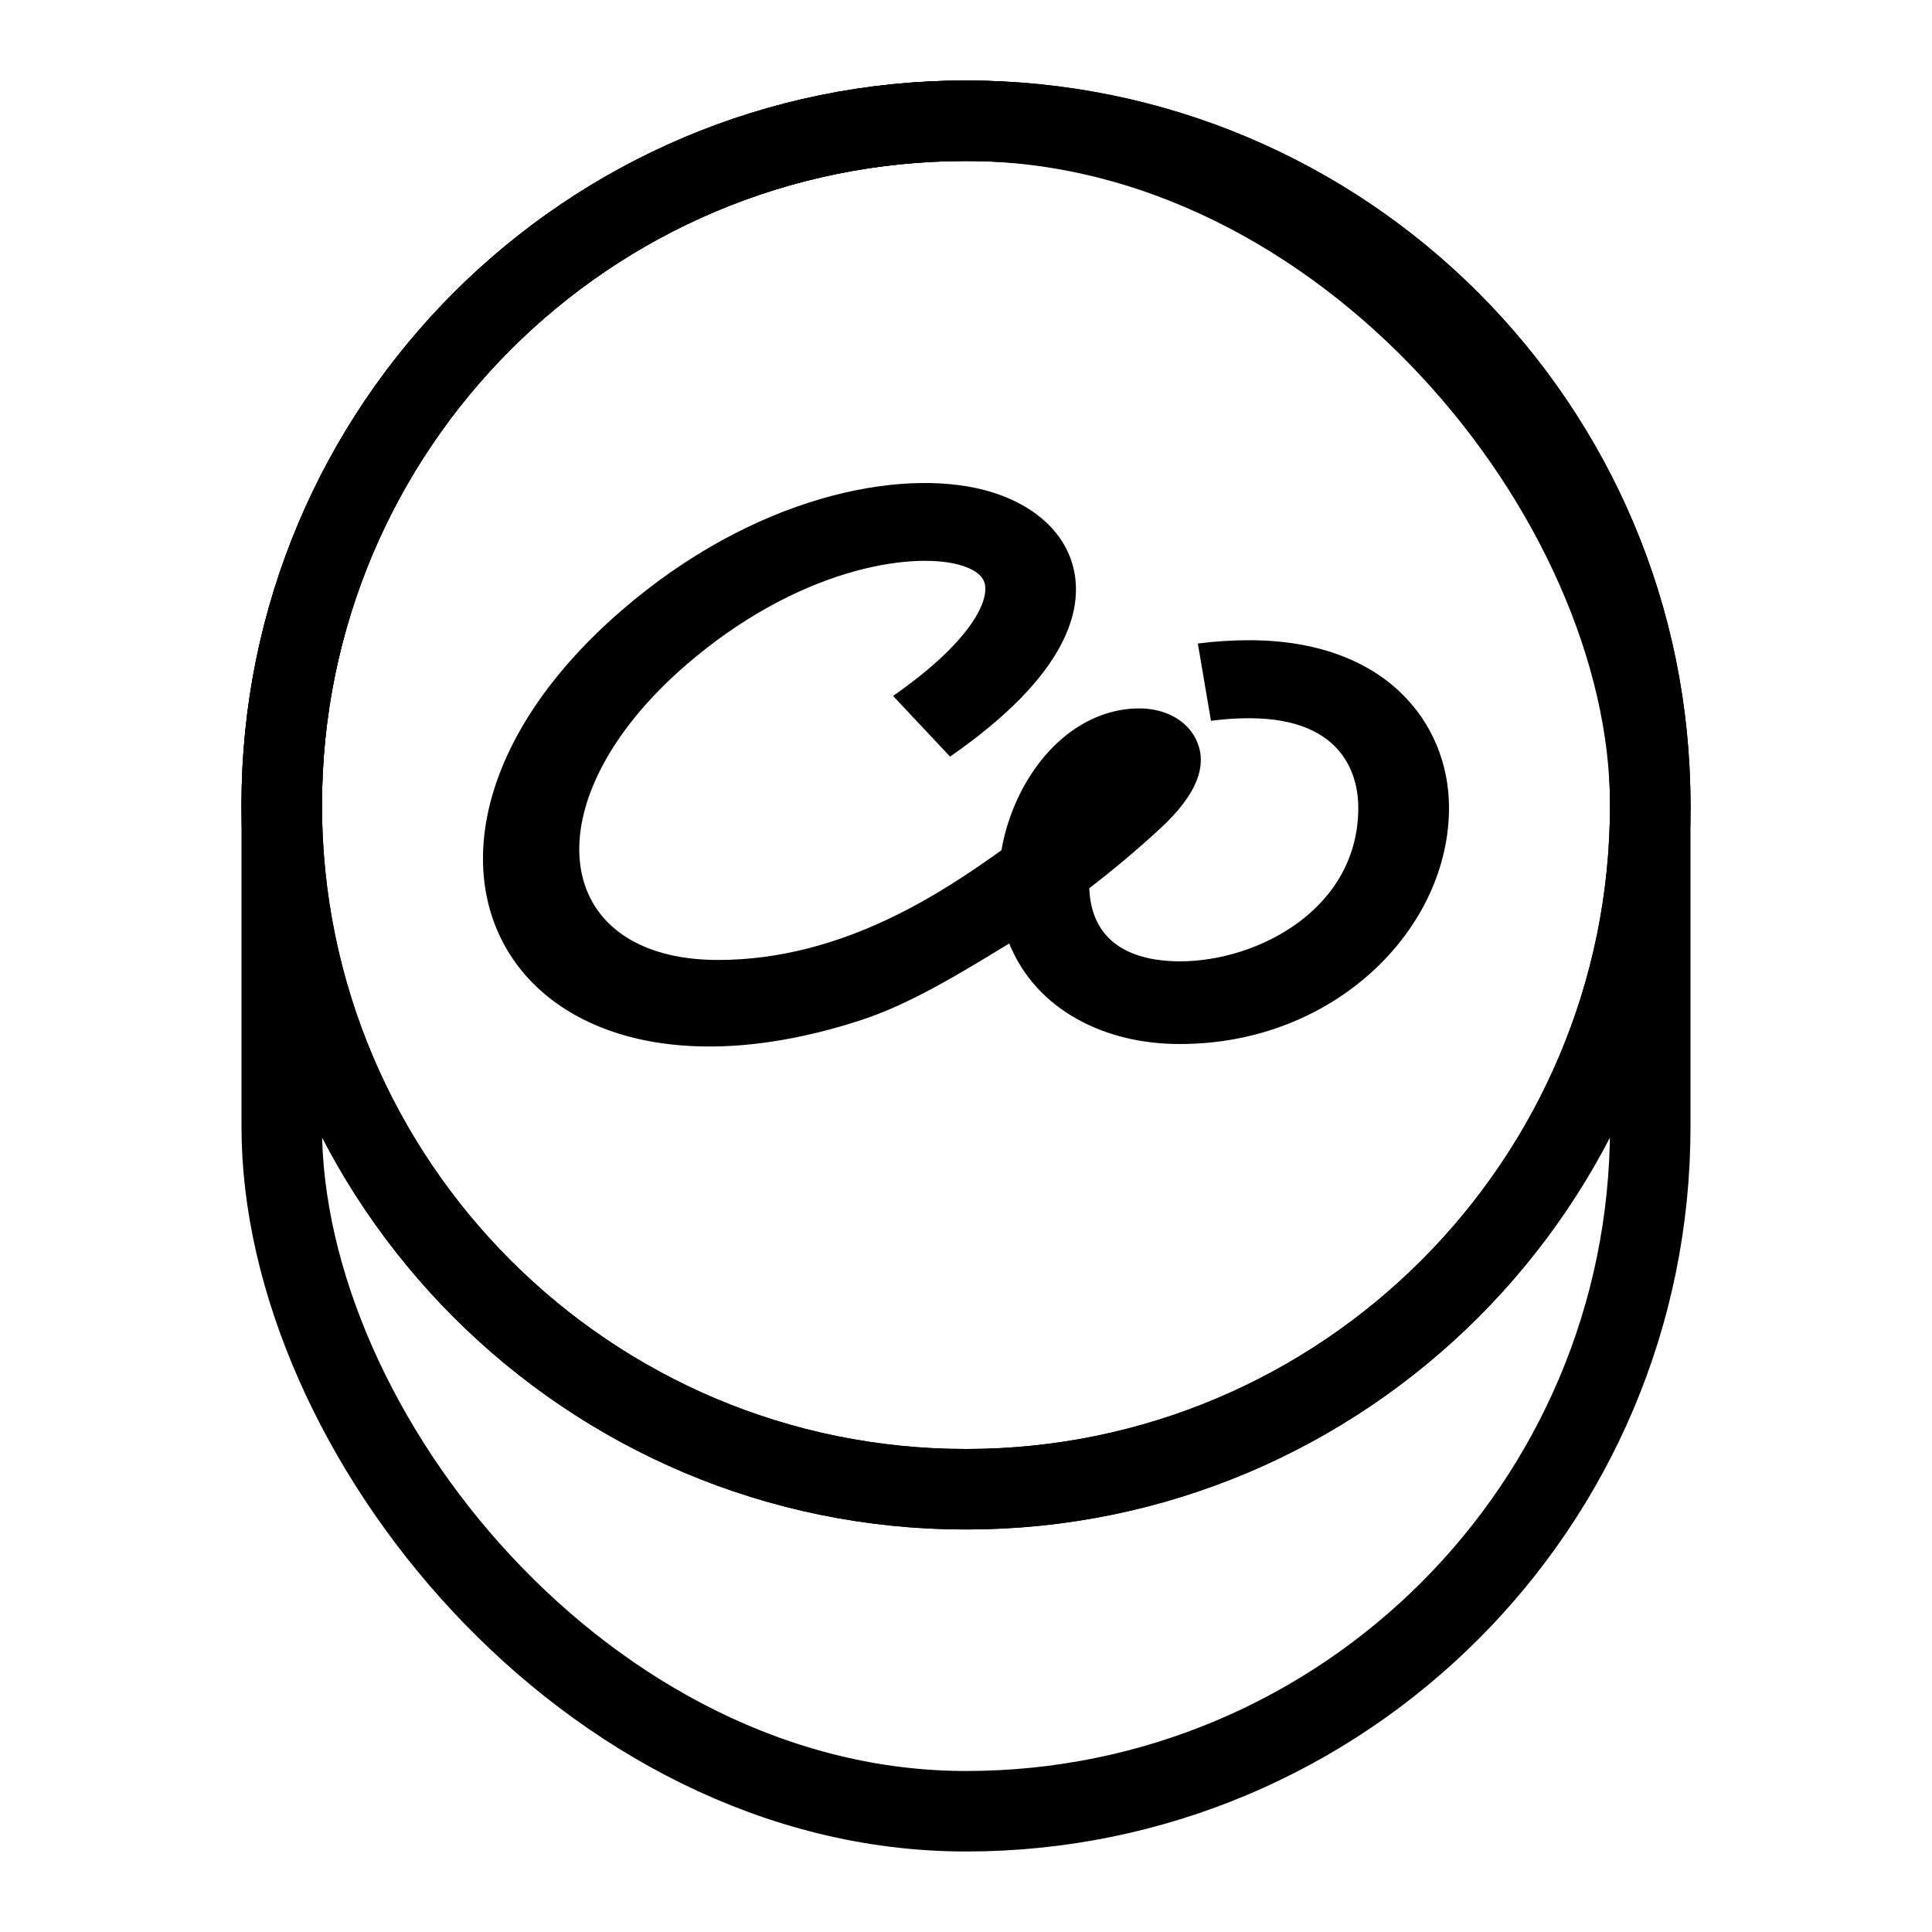
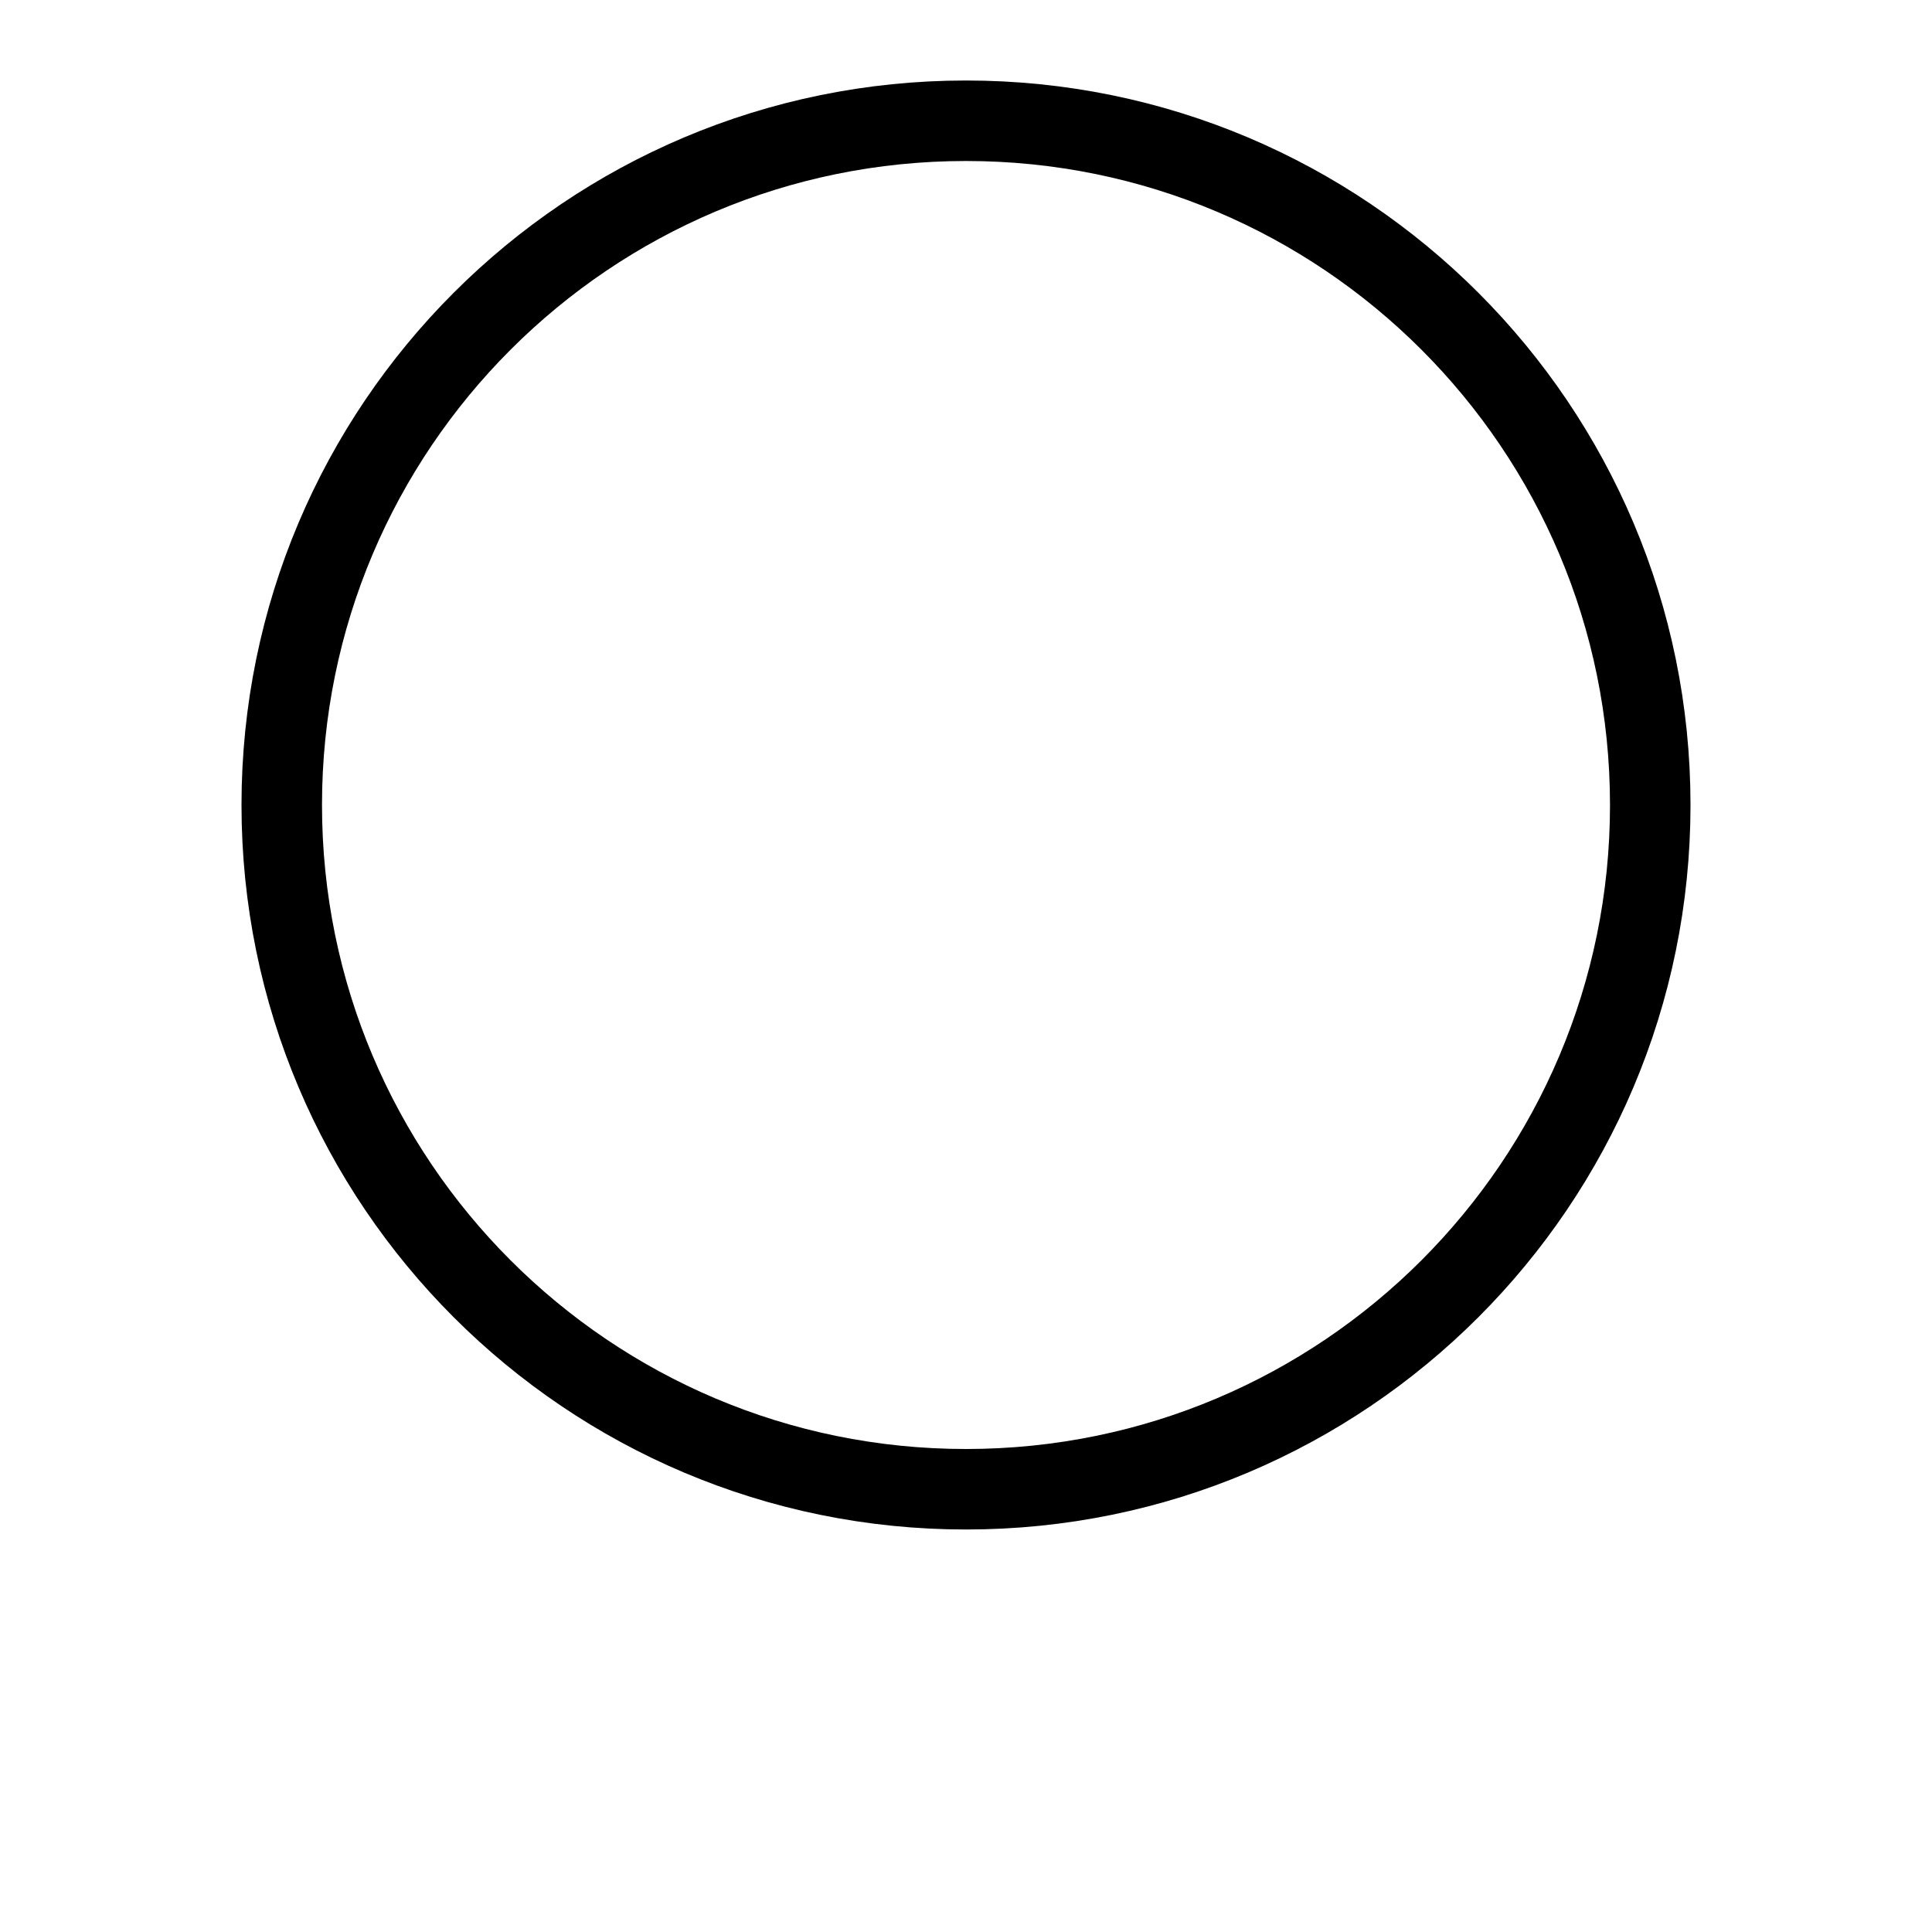
<svg xmlns="http://www.w3.org/2000/svg" width="24" height="24" viewBox="0 0 24 24" fill="none">
-   <rect x="3.5" y="1.5" width="17" height="21" rx="8.5" stroke="black" />
-   <path d="M12 1.5C7.306 1.5 3.5 5.306 3.5 10C3.5 14.694 7.306 18.5 12 18.5C16.695 18.5 20.5 14.694 20.5 10C20.5 5.306 16.695 1.5 12 1.5Z" stroke="black" />
-   <path d="M12.537 11.72C11.925 12.094 11.307 12.472 10.7 12.671C6.287 14.113 4.328 10.522 7.717 7.587C9.359 6.165 11.164 5.81 12.226 6.087C12.826 6.245 13.233 6.604 13.338 7.071C13.451 7.568 13.275 8.377 11.802 9.399L11.094 8.645C12.02 8 12.286 7.495 12.234 7.254C12.209 7.146 12.098 7.064 11.9 7.012C11.302 6.857 9.909 7.06 8.516 8.266C6.568 9.955 6.836 11.925 8.922 11.925C10.489 11.925 11.742 11.058 12.44 10.563C12.502 10.204 12.643 9.866 12.821 9.601C13.158 9.092 13.645 8.8 14.154 8.8C14.47 8.8 14.739 8.945 14.854 9.179C15.015 9.499 14.867 9.873 14.415 10.29C14.127 10.556 13.83 10.805 13.531 11.034C13.564 11.862 14.3 11.942 14.661 11.942C15.625 11.942 16.883 11.289 16.873 10.02C16.87 9.689 16.732 8.922 15.517 8.922C15.369 8.922 15.209 8.932 15.043 8.954L14.88 7.994C15.101 7.966 15.314 7.953 15.517 7.953C17.222 7.953 17.992 8.989 18 10.016C18.013 11.529 16.587 12.969 14.661 12.969C13.732 12.974 12.871 12.548 12.537 11.72Z" fill="black" />
  <path d="M12 1.5C7.306 1.5 3.5 5.306 3.5 10C3.5 14.694 7.306 18.5 12 18.5C16.695 18.5 20.5 14.694 20.5 10C20.5 5.306 16.695 1.5 12 1.5Z" stroke="black" />
</svg>